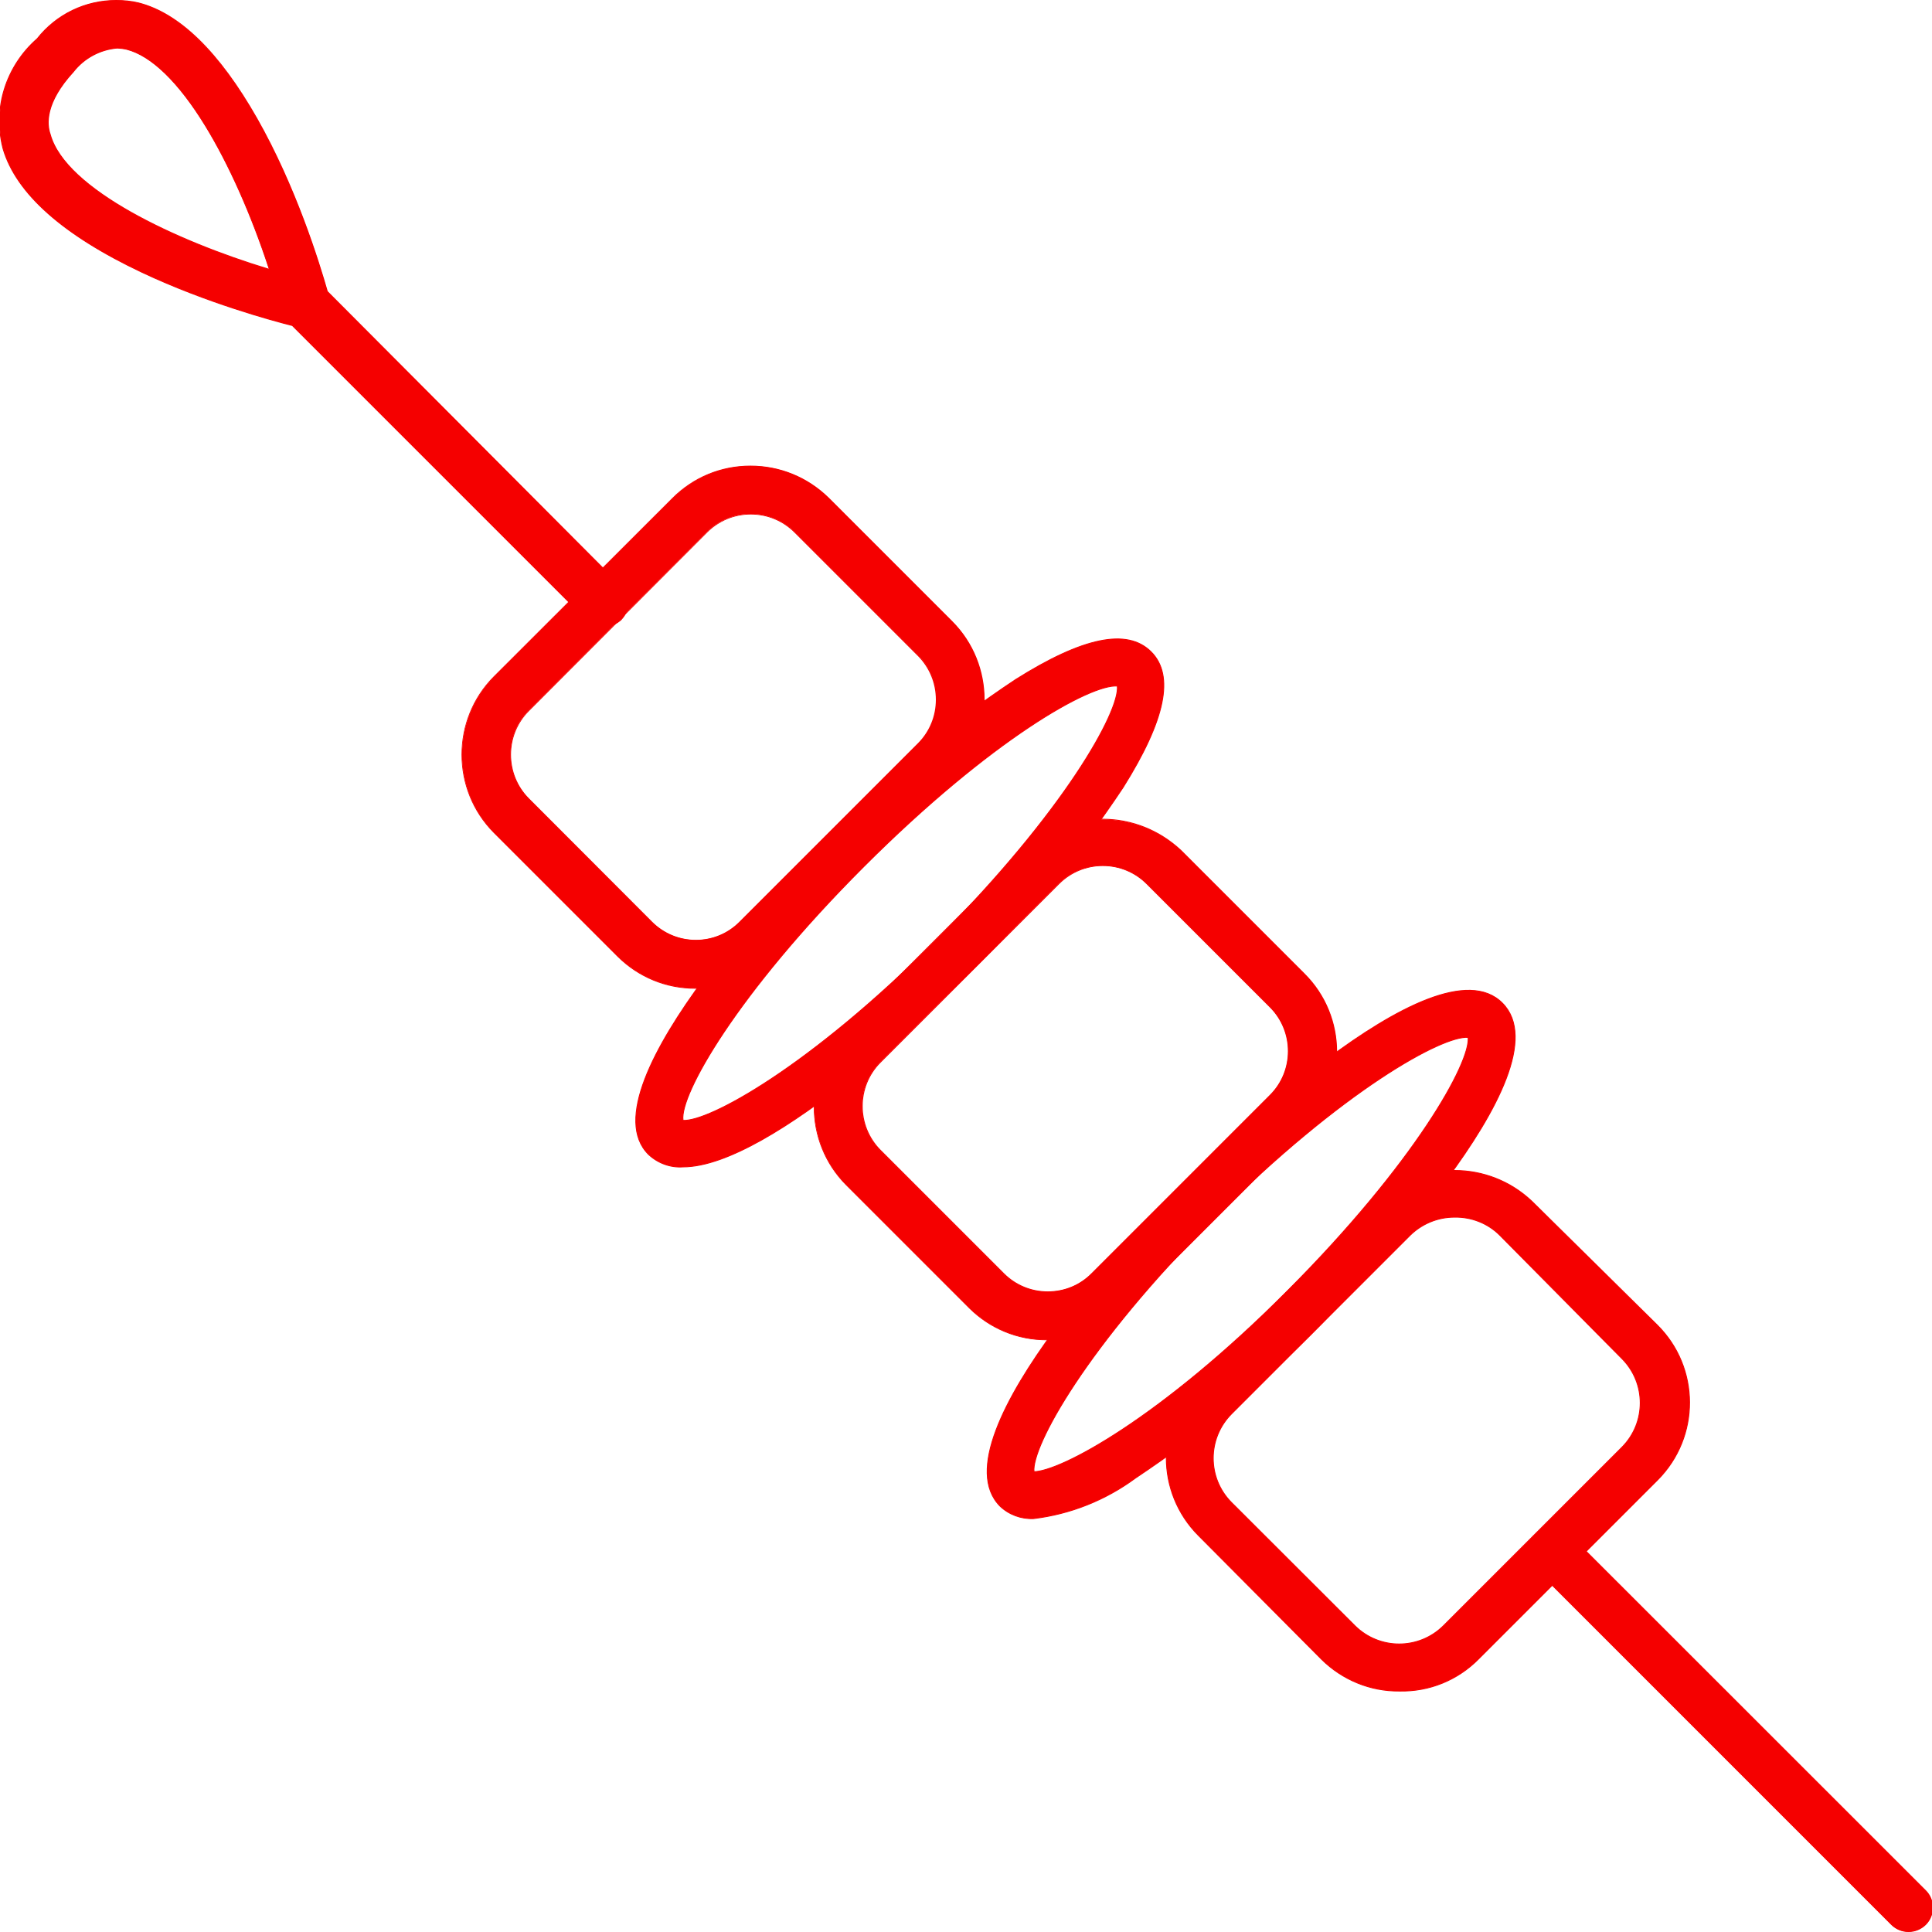
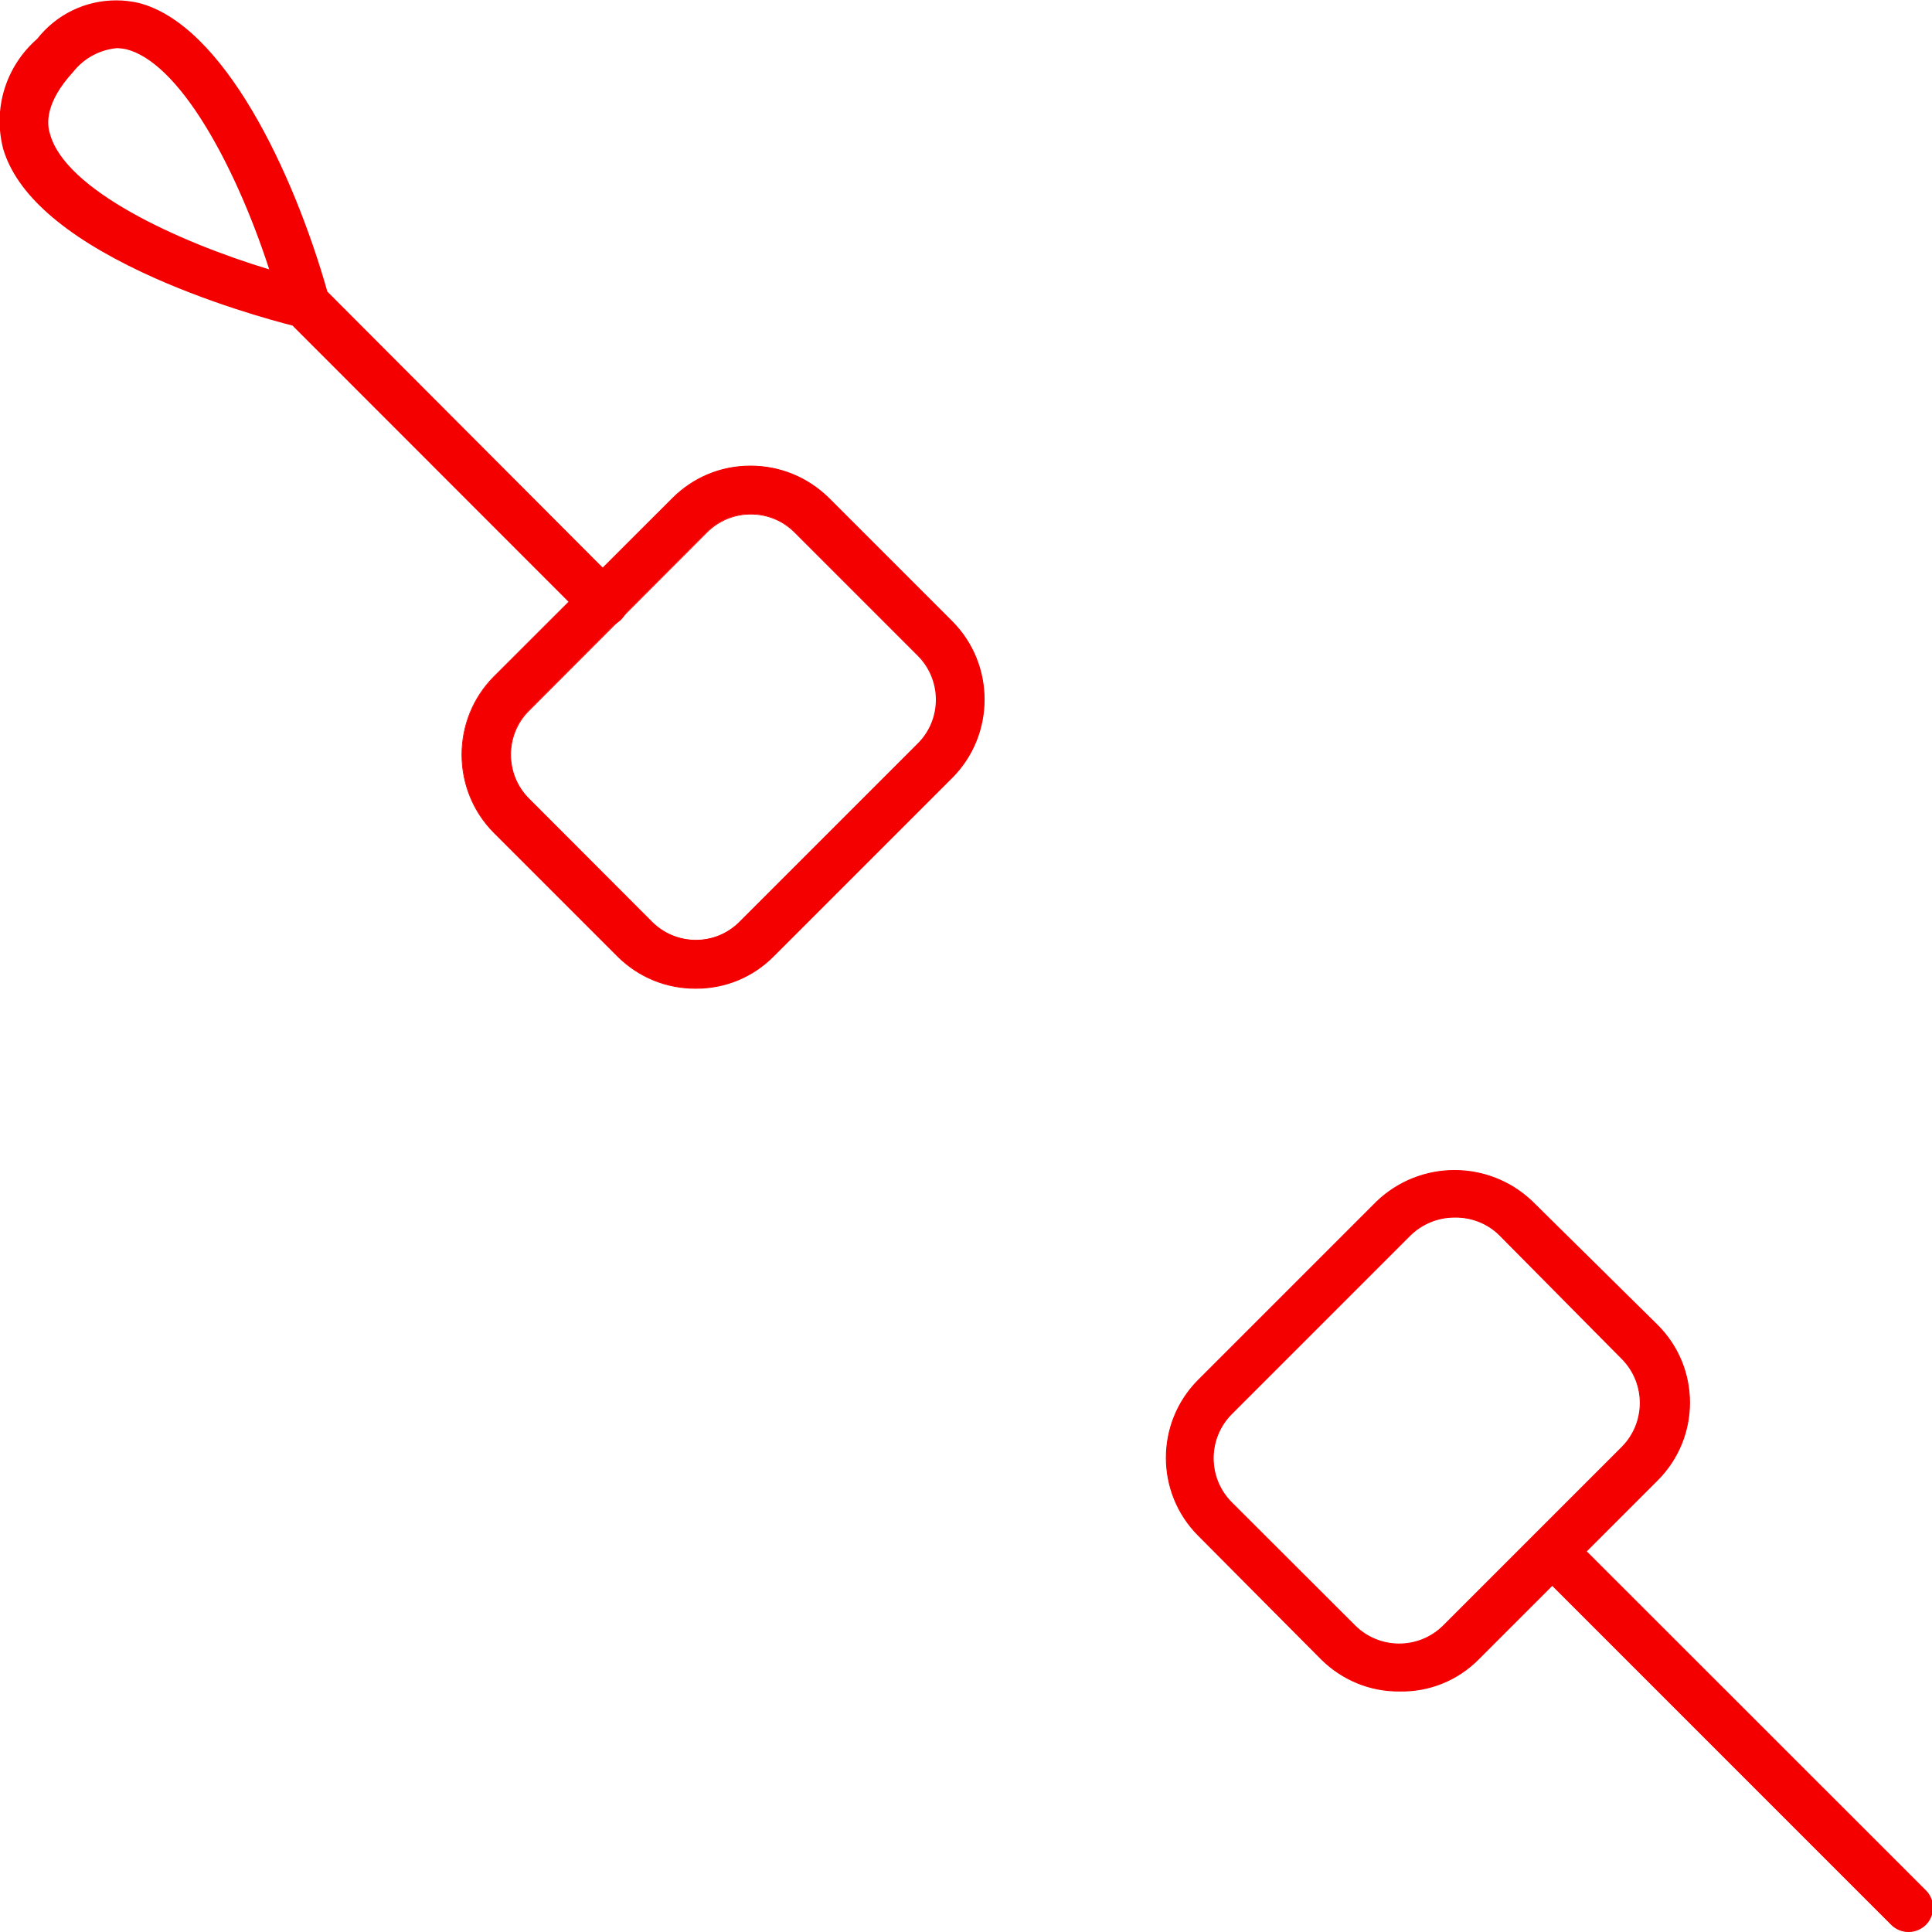
<svg xmlns="http://www.w3.org/2000/svg" xml:space="preserve" style="enable-background:new 0 0 1080 1080;" viewBox="0 0 1080 1080" y="0px" x="0px" id="Layer_1" version="1.1">
  <style type="text/css">
	.st0{fill:#F50000;}
	.st1{fill:#F50000;stroke:#F50000;stroke-width:0.5;stroke-miterlimit:10;}
</style>
  <g>
    <g>
      <path d="M1066.8,1079.8c-3.6,0-7-1.4-9.5-3.9L858,876.5c-5.1-5.4-4.8-13.9,0.7-19c2.5-2.3,5.7-3.6,9.2-3.6    s6.7,1.3,9.2,3.6l199.4,199.4c5.2,5.2,5.2,13.7,0,19C1073.9,1078.3,1070.4,1079.8,1066.8,1079.8L1066.8,1079.8z" class="st0" />
      <path d="M867.8,854.1c3.2,0,6.5,1.2,9,3.5l199.4,199.4c5.1,5.1,5.1,13.5,0,18.6c-2.4,2.5-5.8,3.9-9.2,3.9    c0,0,0,0-0.1,0c0,0,0,0-0.1,0c-3.5,0-6.8-1.4-9.2-3.9L858.2,876.3c-5-5.3-4.7-13.7,0.7-18.6C861.3,855.3,864.6,854.1,867.8,854.1     M867.8,853.6c-3.5,0-6.8,1.3-9.3,3.7c-5.5,5.1-5.8,13.8-0.7,19.3l199.4,199.4c2.5,2.5,6,4,9.6,4l0.1,0l0.1,0c3.6,0,7.1-1.5,9.6-4    c5.3-5.3,5.3-14,0-19.3L877.1,857.3C874.6,854.9,871.3,853.6,867.8,853.6L867.8,853.6z" class="st0" />
    </g>
    <g>
      <path d="M338.1,350.1c-0.3,0-0.6,0-1,0c0,0,0,0,0,0c-3.6,0-7-1.4-9.5-3.9L163.5,182c-10.6-2.7-47.7-12.7-83.9-29.7    c-44.2-20.8-70.4-44-77.8-69c-5.9-22.6,1.4-46.2,19-61.6C31.5,8.1,47.6,0.2,65,0.2c4.2,0,8.3,0.5,12.4,1.4    C125,13.7,164,96.1,183,163l163.8,164.2c2.6,2.4,4.1,5.7,4.3,9.3c0.1,3.6-1.1,7-3.6,9.6c-0.2,0.2-0.5,0.5-0.7,0.7    C344.4,349,341.3,350.1,338.1,350.1z M65.6,26.9C55.9,27.7,47,32.5,41,40.1C25.1,57.4,26.1,69.4,28,75    c8.5,31.1,71.2,60.1,122.5,75.6c-9.8-30.2-22.5-58.7-35.7-80.2c-15-24.5-30.3-39.3-44-42.8C69.1,27.2,67.3,27,65.6,26.9z" class="st0" />
-       <path d="M65,0.5c4.1,0,8.2,0.5,12.3,1.4c51.3,13,89.6,105.4,105.4,161.3l163.9,164.2c5.3,4.9,5.7,13.3,0.7,18.6    c-0.2,0.2-0.5,0.5-0.7,0.7c-2.4,2.1-5.4,3.2-8.5,3.2c-0.3,0-0.6,0-0.9,0c0,0,0,0-0.1,0c-3.5,0-6.8-1.4-9.2-3.9L163.6,181.7    C137.8,175.2,19.4,141.9,2,83.2C-3.9,60.8,3.5,37,21,21.9C31.7,8.2,48,0.5,65,0.5 M150.9,151C132.1,93,100.7,34.9,70.8,27.3    c-1.7-0.4-3.5-0.6-5.3-0.7c-9.8,0.8-18.7,5.6-24.8,13.4c-17.6,19.1-14.2,31.6-13,35.1C36.4,106.7,100.7,135.9,150.9,151 M65,0    C47.6,0,31.4,7.8,20.6,21.5C12,29,5.6,38.8,2.2,49.7c-3.4,10.9-3.6,22.6-0.7,33.6c7.4,25,33.6,48.3,77.9,69.2    c36.1,17,73.2,27,83.9,29.7l164.1,164.1c2.5,2.5,6,4,9.6,4l0.1,0c0.3,0,0.6,0,0.9,0c3.3,0,6.4-1.2,8.9-3.3    c0.3-0.2,0.5-0.5,0.7-0.7c2.5-2.7,3.8-6.2,3.6-9.8s-1.7-7-4.4-9.5L183.2,162.8c-4.7-16.4-17.7-58.5-39.4-96.7    C122.7,29,100.4,7.2,77.5,1.4C73.4,0.4,69.2,0,65,0L65,0z M150.2,150.2C99,134.7,36.7,105.8,28.3,75c-2-5.6-2.9-17.5,12.9-34.7    c5.9-7.6,14.8-12.4,24.4-13.2c1.7,0.1,3.5,0.3,5.2,0.7c13.7,3.5,28.9,18.2,43.9,42.7C127.8,91.9,140.4,120.2,150.2,150.2    L150.2,150.2z" class="st0" />
    </g>
    <g>
      <path d="M388.6,552.4c-16.2,0-31.5-6.3-43-17.6l-69.4-69.4c-23.9-24-23.9-63.1,0-87.1l99.8-99.8    c11.7-11.6,27.1-18,43.6-18s31.9,6.4,43.6,18l69,69c23.9,24,23.9,63.1,0,87.1l-99.8,99.8c-11.5,11.6-26.9,18-43.2,18L388.6,552.4z     M419.7,287.3c-9.3,0-18,3.6-24.6,10.1l-99.6,99.8c-13.5,13.6-13.5,35.6,0,49.2l68.9,69c6.6,6.5,15.3,10.1,24.6,10.1    c9.3,0,18-3.6,24.6-10.1l99.8-99.8c13.5-13.6,13.5-35.6,0-49.2l-69-69C437.7,290.9,429,287.3,419.7,287.3z" class="st0" />
      <path d="M419.5,260.8c15.7,0,31.4,6,43.4,17.9l69,69c23.9,24,23.9,62.8,0,86.8l-99.8,99.8    c-11.4,11.4-26.9,17.9-43,17.9c-0.2,0-0.4,0-0.6,0c-16,0-31.4-6.3-42.8-17.6l-69.4-69.4c-23.9-24-23.9-62.8,0-86.8l99.8-99.8    C388.1,266.7,403.8,260.8,419.5,260.8 M389,525.9c9,0,17.9-3.4,24.8-10.2l99.8-99.8c13.6-13.7,13.6-35.8,0-49.5l-69-69    c-6.9-6.8-15.8-10.2-24.8-10.2s-17.9,3.4-24.8,10.2l-99.6,99.8c-13.6,13.7-13.6,35.8,0,49.5l68.9,69    C371,522.5,380,525.9,389,525.9 M419.5,260.3c-16.5,0-32,6.4-43.7,18.1L276,378.1c-24,24.1-24,63.4,0,87.5l69.4,69.4    c11.6,11.4,26.9,17.7,43.2,17.7c0.2,0,0.4,0,0.6,0c16.4,0,31.8-6.4,43.4-18.1l99.8-99.8c24-24.1,24-63.4,0-87.5l-69-69    C451.6,266.7,436,260.3,419.5,260.3L419.5,260.3z M389,525.4c-9.2,0-17.9-3.6-24.4-10.1l-68.9-69c-13.4-13.5-13.4-35.4,0-48.8    l99.6-99.8c6.5-6.5,15.2-10.1,24.4-10.1c9.2,0,17.9,3.6,24.4,10.1l69,69c13.4,13.5,13.4,35.4,0,48.8l-99.8,99.8    C406.8,521.8,398.2,525.4,389,525.4L389,525.4z" class="st0" />
    </g>
-     <path d="M381.8,652.3c-7.1,0.5-14.1-2.1-19.3-7c-37.9-37.9,87.8-165.1,101.4-179.5c31.5-32.2,66.3-61,103.8-85.9   c37.6-23.7,62.4-28.8,75.7-15.6s8.1,38.1-15.6,75.9c-24.9,37.5-53.7,72.2-85.9,103.6C529.3,556.2,431.6,652.3,381.8,652.3z    M381.8,627.7 M381.8,626.3c14.1,0.9,70.3-29.3,141.8-101s102.4-127.7,101-141.8c-14.9-1.2-70.3,29.5-141.8,101   S380,612.1,381.8,626.1V626.3z" class="st1" />
    <g>
-       <path d="M585.1,749c-16.2,0-31.5-6.3-43-17.6l-69-69c-23.9-24-23.9-63.1,0-87.1l99.8-99.8    c11.8-11.2,27.3-17.4,43.6-17.4c16.3,0,31.8,6.2,43.6,17.4l69,69c11.6,11.5,18.1,26.9,18.1,43.3c0.1,16.4-6.3,31.8-17.8,43.5    L629.3,731.4c-11.5,11.4-26.8,17.6-43,17.6H585.1z M616.4,483.9c-9.3,0-18,3.6-24.6,10.1l-99.8,99.8c-13.5,13.6-13.5,35.6,0,49.2    l69,69c6.6,6.5,15.3,10.1,24.6,10.1s18-3.6,24.6-10.1l99.8-99.8c13.5-13.6,13.5-35.6,0-49.2l-69-69    C634.5,487.5,625.7,483.9,616.4,483.9z" class="st0" />
-       <path d="M616.4,458.2c15.6,0,31.2,5.8,43.4,17.4l69,69c24,23.8,24.1,62.5,0.3,86.5c-0.1,0.1-0.2,0.2-0.3,0.3    l-99.8,99.8c-11.4,11.3-26.8,17.6-42.8,17.6c-0.2,0-0.4,0-0.6,0c-0.2,0-0.4,0-0.6,0c-16,0-31.4-6.3-42.8-17.6l-69-69    c-23.9-24-23.9-62.8,0-86.8l99.8-99.8C585.2,464,600.8,458.2,616.4,458.2 M585.7,722.4c9,0,17.9-3.4,24.8-10.2l99.8-99.8    c13.6-13.7,13.6-35.8,0-49.5l-69-69c-6.9-6.8-15.8-10.2-24.8-10.2s-17.9,3.4-24.8,10.2l-99.8,99.8c-13.6,13.7-13.6,35.8,0,49.5    l69,69C567.8,719,576.7,722.4,585.7,722.4 M616.4,457.7c-16.4,0-31.9,6.2-43.7,17.5L472.9,575c-24,24.1-24,63.4,0,87.5l69,69    c11.6,11.4,26.9,17.7,43.2,17.7c0.2,0,0.4,0,0.6,0c0.2,0,0.4,0,0.6,0c16.3,0,31.6-6.3,43.2-17.7l99.8-99.8l0.3-0.3    c23.9-24.1,23.8-63.2-0.3-87.2l-69-69C648.3,464,632.8,457.7,616.4,457.7L616.4,457.7z M585.7,721.9c-9.2,0-17.9-3.6-24.4-10.1    l-69-69c-13.4-13.5-13.4-35.4,0-48.8l99.8-99.8c6.5-6.5,15.2-10.1,24.4-10.1s17.9,3.6,24.4,10.1l69,69c13.4,13.5,13.4,35.4,0,48.8    l-99.8,99.8C603.6,718.4,594.9,721.9,585.7,721.9L585.7,721.9z" class="st0" />
-     </g>
+       </g>
    <path d="M782.3,945.3c-16.2,0.2-31.8-6.2-43.4-17.6l-69-69.4c-23.9-24-23.9-62.8,0-86.8l99.8-99.8   c24.3-23.2,62.5-23.2,86.8,0l69.9,69c24,23.8,24.1,62.5,0.3,86.5c-0.1,0.1-0.2,0.2-0.3,0.3l-49.9,49.9l0,0l-49.9,49.9   C814.9,939.2,798.9,945.7,782.3,945.3z M813,680.4c-9.3,0-18.2,3.7-24.8,10.2l-99.8,99.8c-13.6,13.7-13.6,35.8,0,49.5l69,68.9   c13.7,13.6,35.8,13.6,49.5,0l99.8-99.8c13.6-13.7,13.6-35.8,0-49.5l-68.3-69C831.7,683.8,822.5,680.2,813,680.4z M865.7,868.4" class="st1" />
-     <path d="M577.8,848.9c-7,0.3-13.8-2.2-18.8-7c-37.9-38.5,86.2-165.1,101.4-179c15.1-13.9,141.6-140.5,179.5-102.1   s-87.8,165.1-101.5,179.5c-31.4,32.2-66.2,61-103.6,85.9C618,838.6,598.4,846.4,577.8,848.9z M577.8,824.1 M577.8,822.7   c14.6,0,70.3-29.3,141.8-101S822,594,820.7,579.9c-14.2-1.2-70.3,29.5-141.9,101S576.6,808.7,578,822.7H577.8z" class="st1" />
  </g>
</svg>